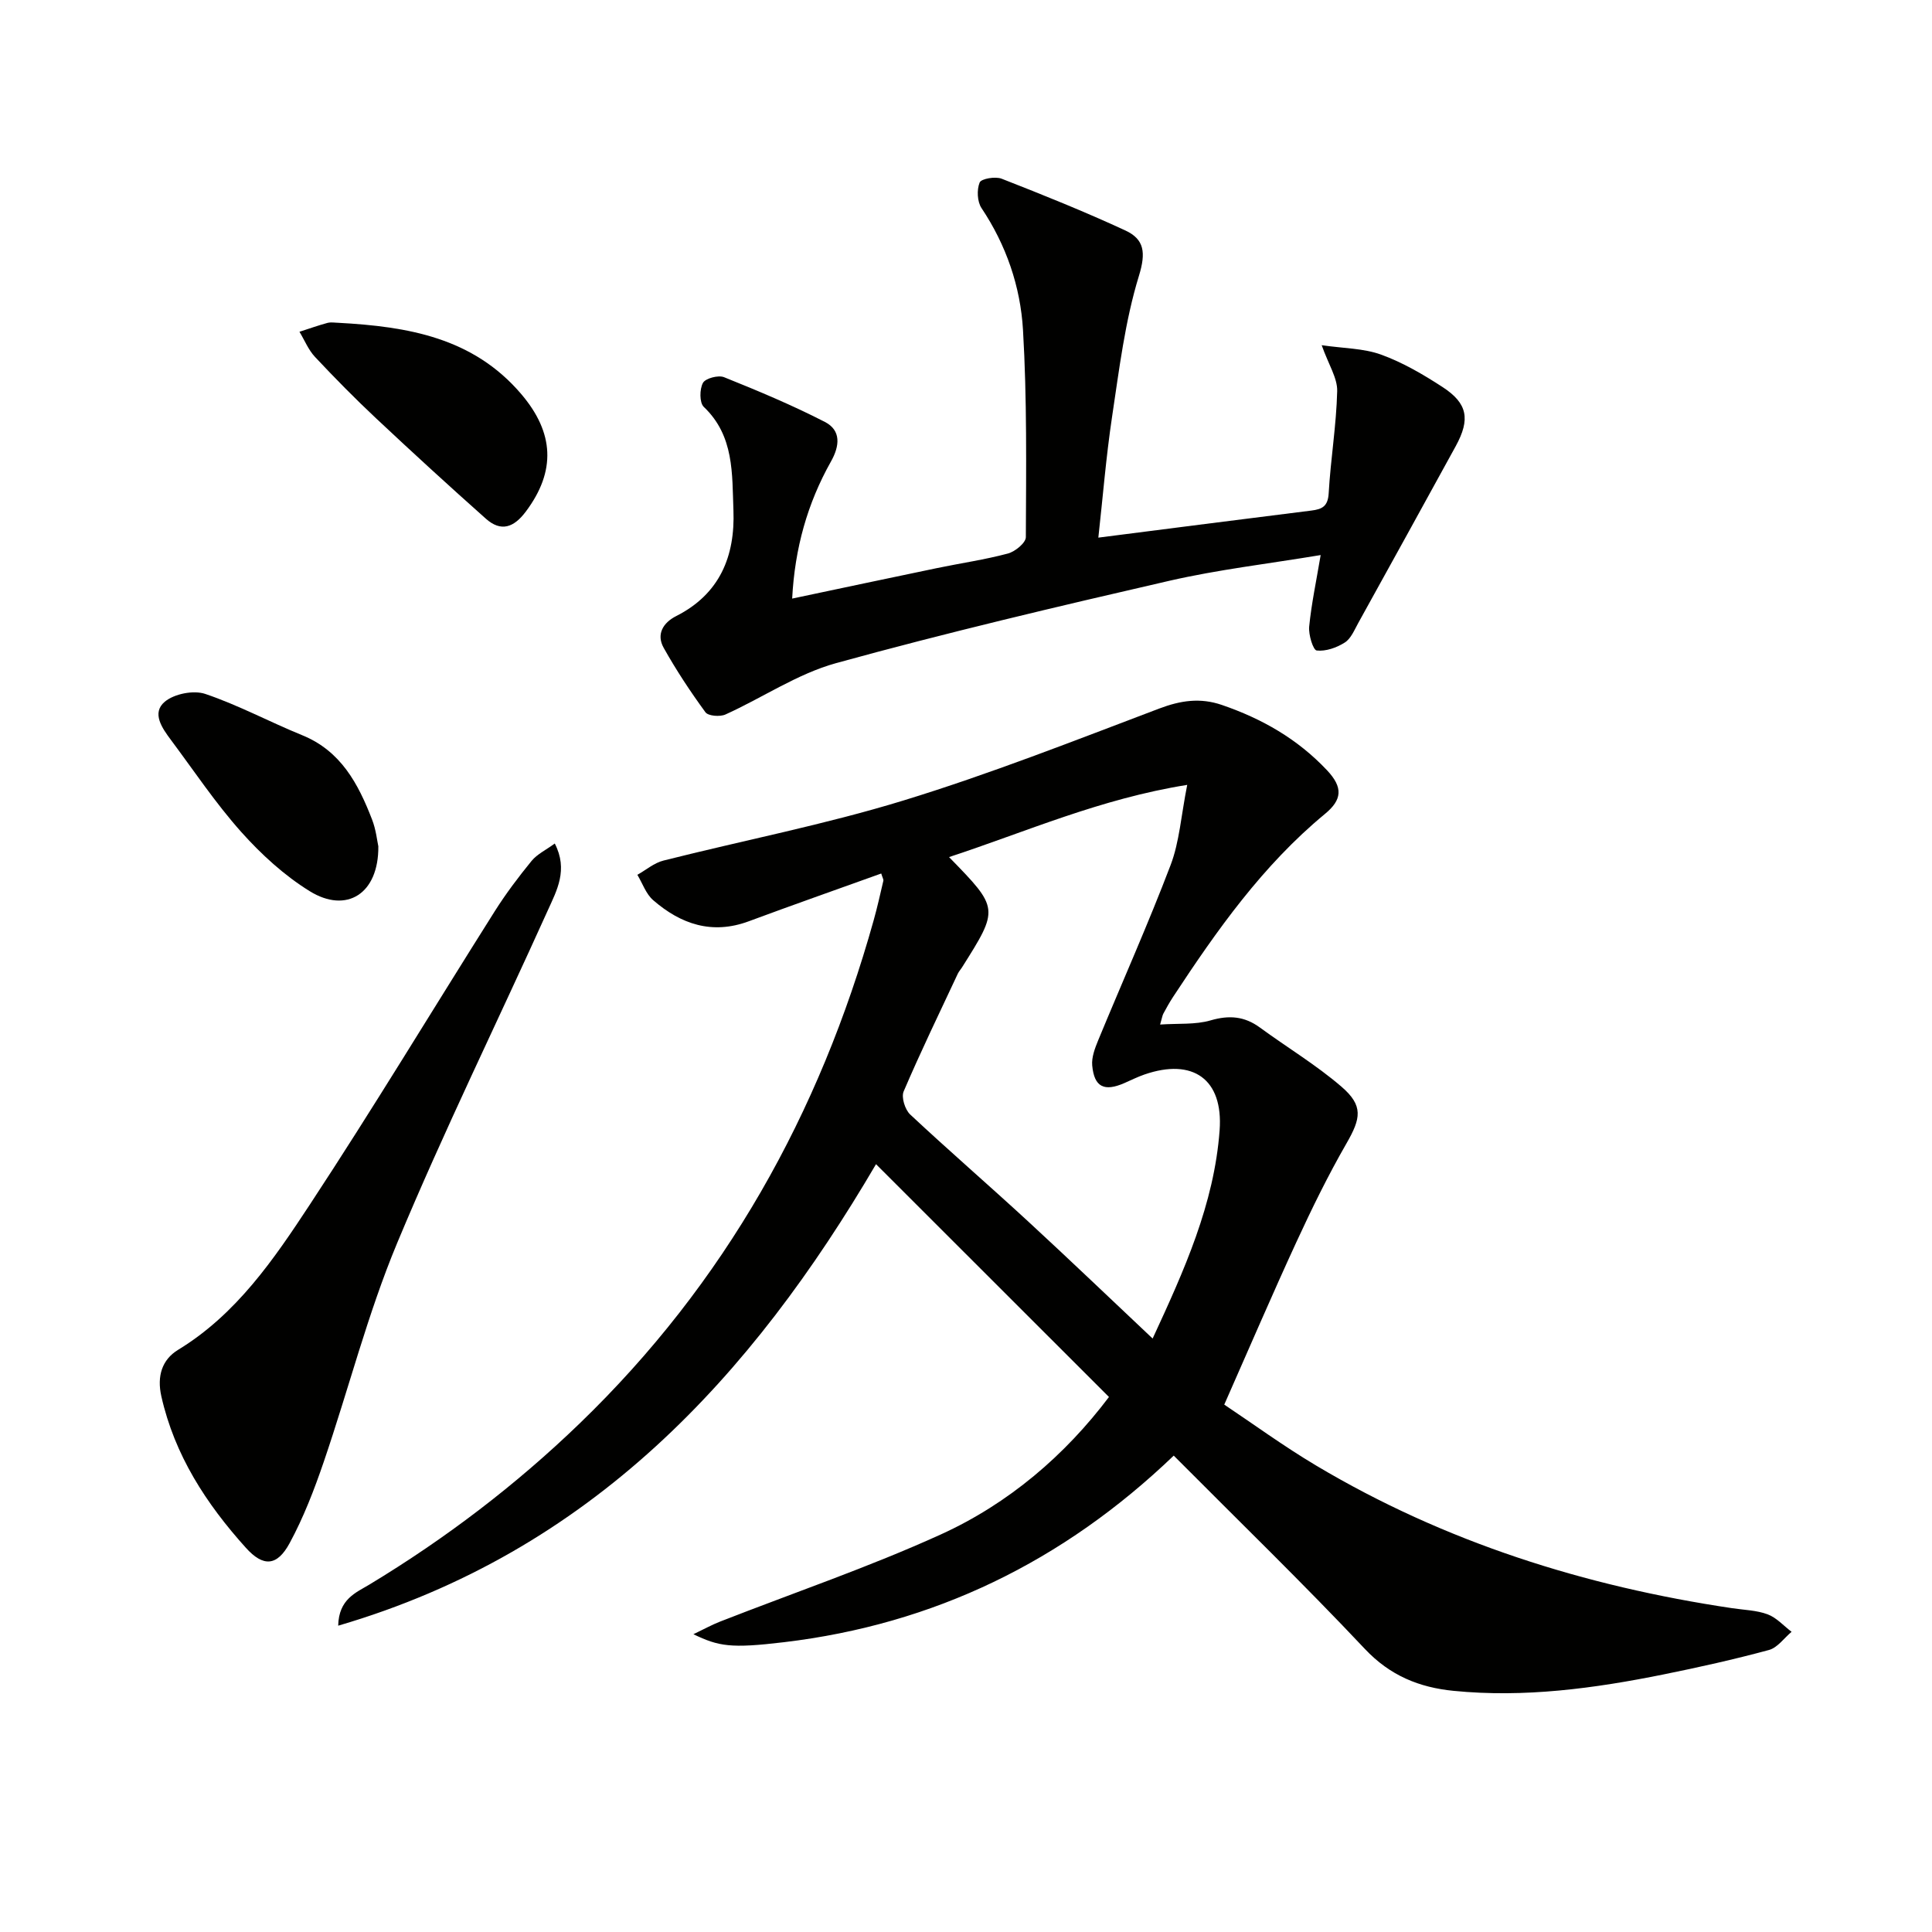
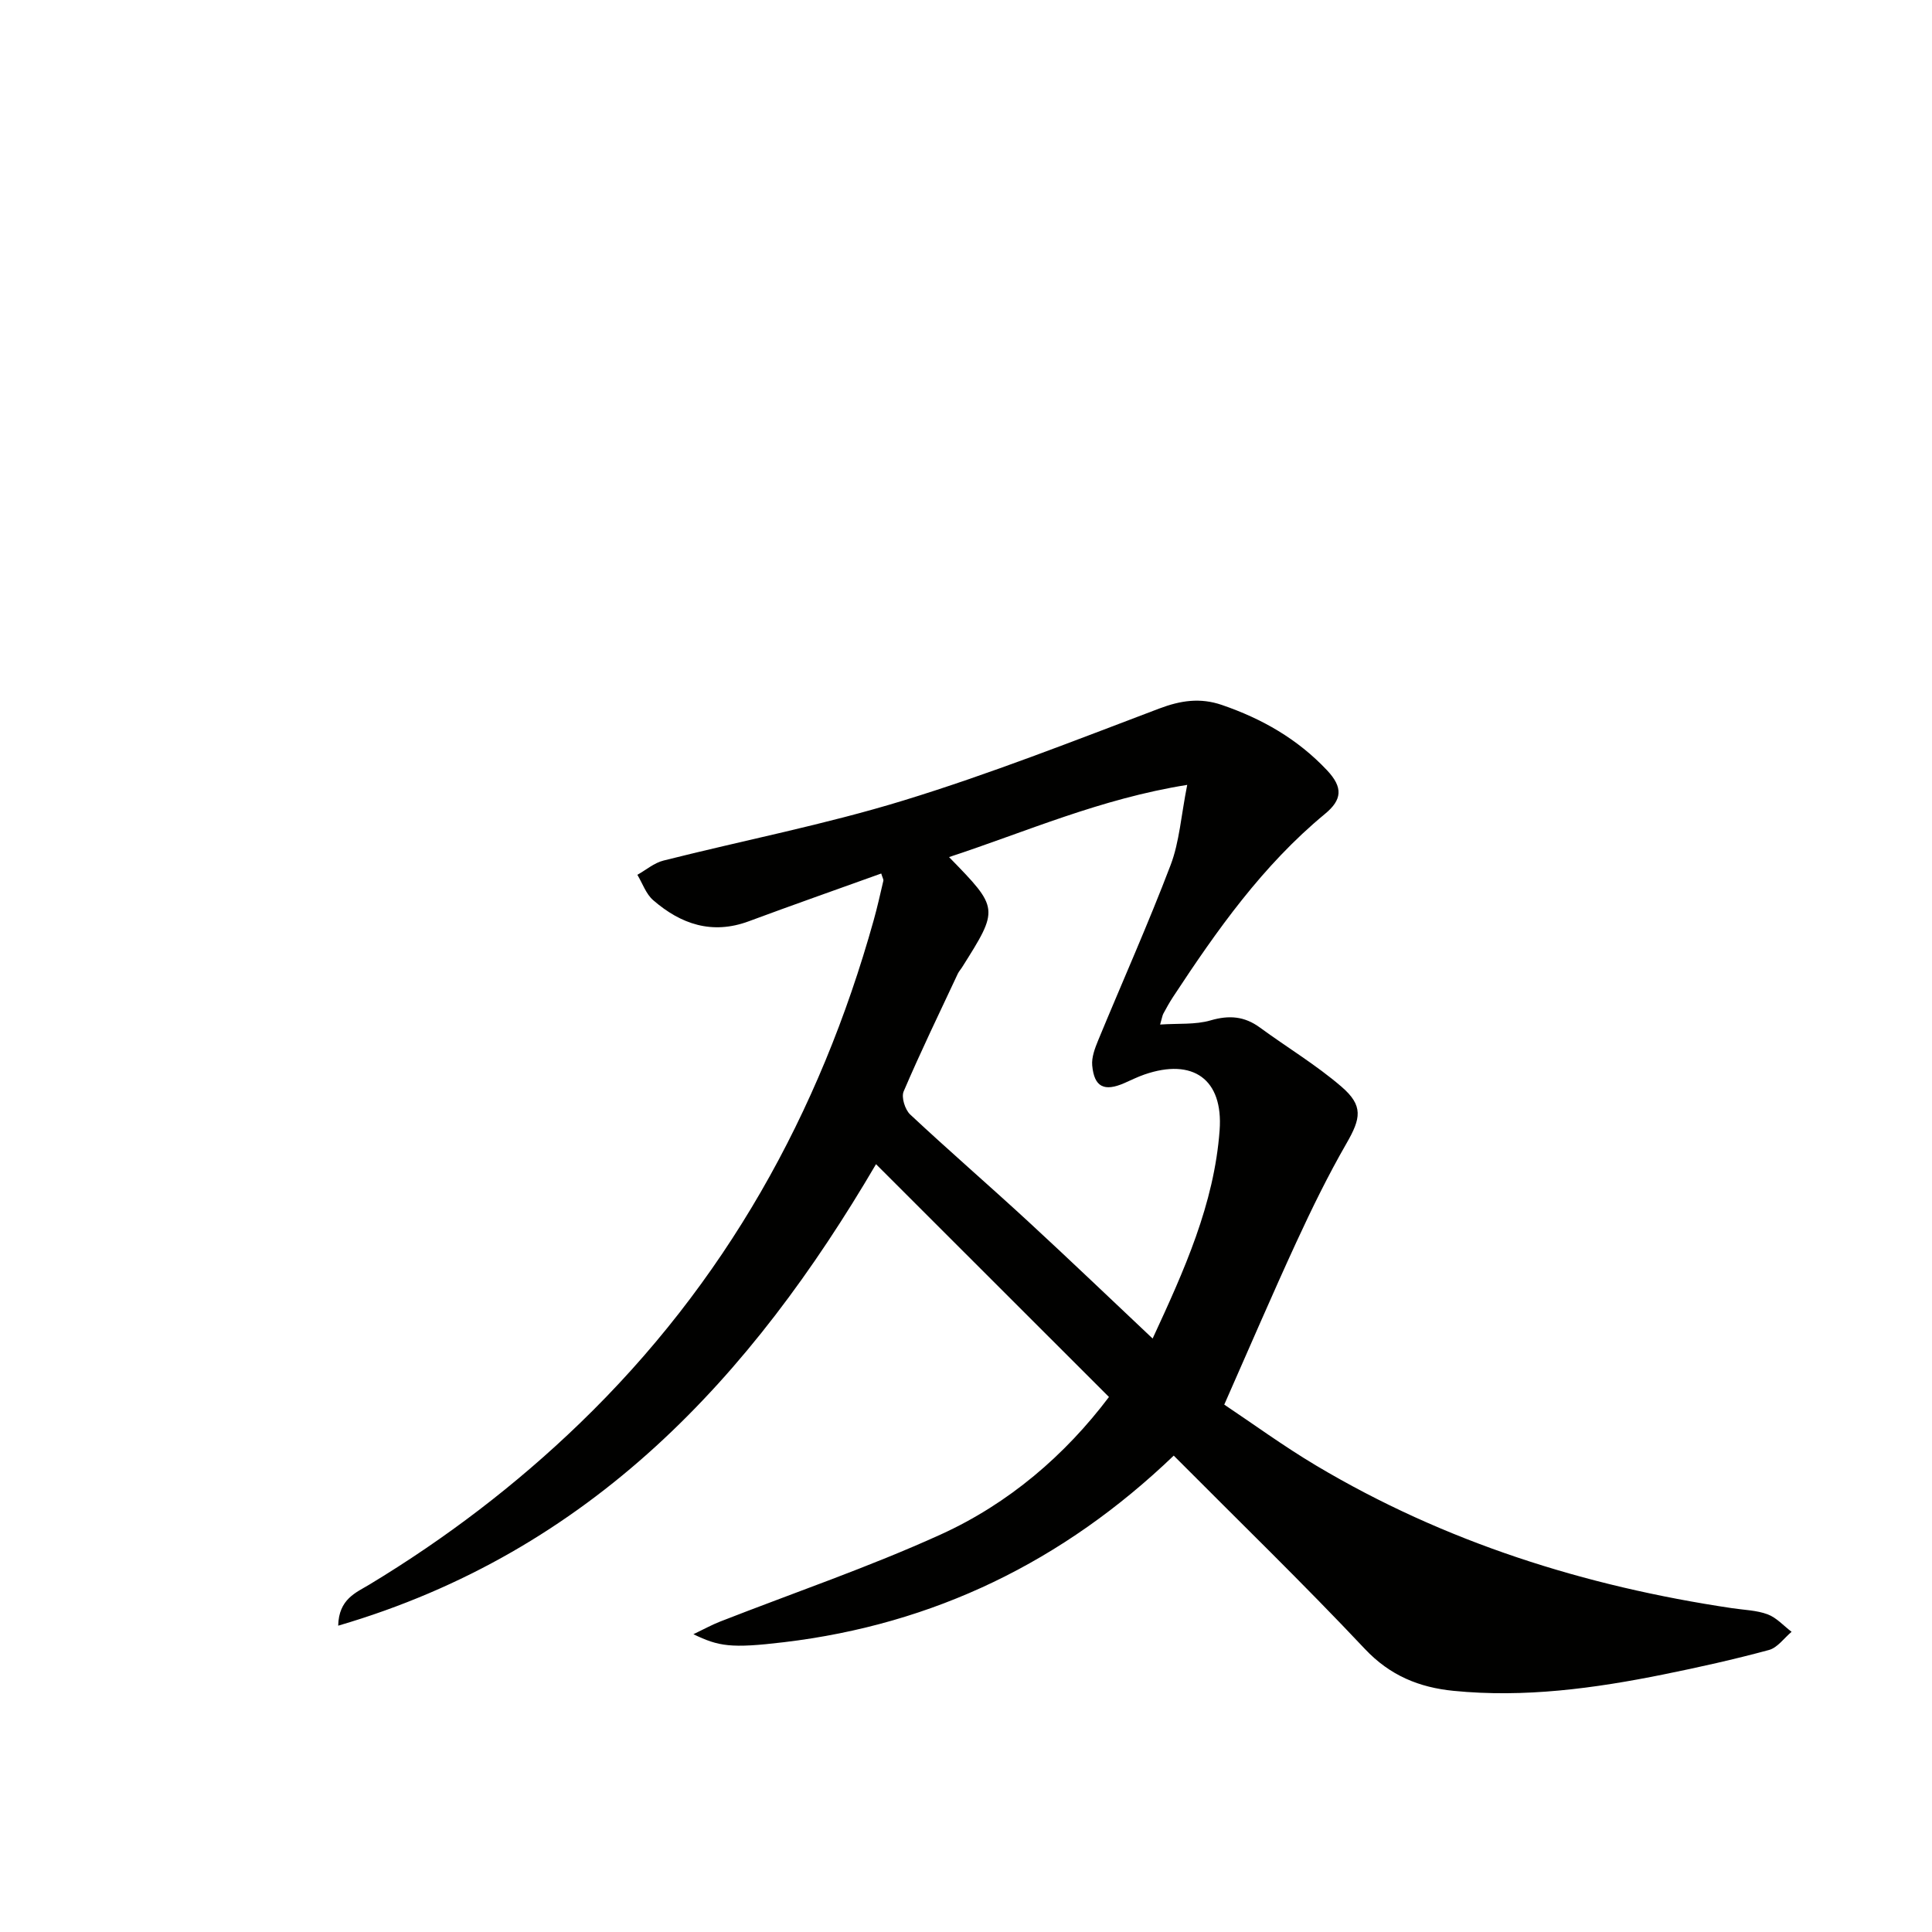
<svg xmlns="http://www.w3.org/2000/svg" enable-background="new 0 0 400 400" viewBox="0 0 400 400">
  <path d="m70.02 336.58c.12-5.54 3.71-6.85 6.49-8.53 15.73-9.51 30.26-20.56 43.49-33.33 30.08-29.02 49.69-64.13 60.88-104.17.76-2.71 1.37-5.46 2.01-8.2.06-.27-.17-.6-.44-1.5-9.17 3.3-18.32 6.51-27.42 9.89-7.59 2.82-14.06.61-19.8-4.37-1.49-1.29-2.2-3.47-3.27-5.25 1.8-1.01 3.48-2.47 5.41-2.95 16.56-4.18 33.39-7.44 49.69-12.44 17.9-5.49 35.38-12.38 52.91-19.02 4.46-1.69 8.51-2.3 13-.76 8.31 2.85 15.66 7.03 21.78 13.53 3.35 3.56 3.13 6.1-.44 9.04-12.87 10.63-22.37 24.08-31.43 37.87-.73 1.11-1.38 2.28-2.01 3.45-.22.4-.27.89-.68 2.28 3.76-.26 7.29.06 10.45-.86 3.85-1.12 7.01-.86 10.21 1.48 5.61 4.11 11.64 7.73 16.89 12.25 4.57 3.94 4.02 6.55 1.04 11.73-3.8 6.6-7.16 13.47-10.35 20.38-5 10.84-9.71 21.82-14.96 33.71 5.89 3.93 12.29 8.61 19.06 12.64 26.62 15.84 55.59 24.97 86.1 29.51 2.47.37 5.06.42 7.34 1.27 1.85.69 3.32 2.38 4.96 3.62-1.55 1.29-2.91 3.28-4.68 3.76-7.2 1.95-14.5 3.58-21.82 5.06-14.35 2.9-28.82 4.86-43.5 3.4-7.07-.7-13.14-3.14-18.36-8.69-12.76-13.55-26.14-26.51-39.56-40.01-22.89 21.95-49.65 34.93-80.7 38.63-11.04 1.32-13.48.87-18.75-1.65 2.16-1.03 3.77-1.93 5.48-2.6 15.27-5.98 30.84-11.28 45.75-18.06 14.07-6.4 25.71-16.4 34.81-28.46-16.1-16.09-31.97-31.95-48.23-48.2-25.74 43.91-58.91 80.2-111.35 95.55zm126.47-159.13c10.38 10.64 10.38 10.64 2.65 22.89-.27.42-.62.8-.83 1.24-3.8 8.11-7.7 16.16-11.22 24.39-.52 1.22.29 3.77 1.35 4.77 8.02 7.5 16.33 14.68 24.4 22.12 8.55 7.88 16.94 15.92 25.8 24.27 6.52-14.09 12.75-27.83 13.87-43.14.77-10.55-5.52-15-15.58-11.52-1.41.49-2.75 1.16-4.12 1.76-4.2 1.84-6.27.84-6.68-3.65-.15-1.68.56-3.55 1.23-5.18 5-12.11 10.35-24.08 15.01-36.32 1.82-4.79 2.15-10.15 3.43-16.58-18.03 2.89-33.16 9.64-49.31 14.95z" fill="#010100" />
-   <path d="m227.4 111.31c14.83-1.89 29.45-3.78 44.08-5.6 2.26-.28 3.45-.86 3.61-3.59.4-7.06 1.59-14.08 1.76-21.14.07-2.71-1.78-5.47-3.21-9.51 4.52.66 8.66.63 12.3 1.95 4.47 1.62 8.71 4.1 12.72 6.71 5.2 3.38 5.78 6.66 2.74 12.23-6.7 12.23-13.44 24.43-20.19 36.63-.8 1.44-1.51 3.23-2.79 4.04-1.68 1.07-3.93 1.86-5.81 1.65-.74-.08-1.72-3.27-1.56-4.95.47-4.73 1.47-9.41 2.38-14.81-10.88 1.81-21.24 3.01-31.35 5.33-23.09 5.31-46.17 10.75-69 17.05-7.99 2.21-15.21 7.16-22.89 10.63-1.13.51-3.57.32-4.14-.47-3.12-4.27-6.05-8.71-8.64-13.33-1.57-2.8-.14-5.2 2.59-6.58 9.03-4.57 12.21-12.4 11.85-21.88-.29-7.55.19-15.42-6.14-21.43-.91-.87-.88-3.68-.17-4.97.52-.95 3.18-1.65 4.36-1.18 7.07 2.84 14.12 5.79 20.89 9.27 3.37 1.74 3.09 4.94 1.24 8.21-4.85 8.63-7.48 17.92-8.02 28.36 10.39-2.19 20.23-4.29 30.07-6.33 4.87-1.01 9.81-1.72 14.6-3 1.49-.4 3.71-2.21 3.71-3.39.06-14.31.25-28.64-.59-42.91-.53-8.97-3.46-17.54-8.59-25.22-.89-1.34-1-3.8-.38-5.3.33-.79 3.25-1.29 4.55-.78 8.62 3.37 17.22 6.83 25.62 10.72 3.92 1.82 4.28 4.57 2.81 9.37-2.9 9.42-4.09 19.4-5.57 29.21-1.25 8.34-1.92 16.76-2.84 25.01z" fill="#010100" />
-   <path d="m114.86 174.64c2.81 5.46.41 9.73-1.43 13.81-10.38 23-21.52 45.68-31.22 68.95-6.1 14.63-10.02 30.15-15.16 45.2-1.97 5.77-4.19 11.55-7.09 16.9-2.59 4.78-5.45 4.96-9.05.96-8.2-9.1-14.76-19.16-17.51-31.39-.93-4.16.14-7.57 3.47-9.6 12.08-7.36 19.81-18.72 27.27-30.06 13.15-19.99 25.51-40.5 38.29-60.74 2.3-3.64 4.91-7.1 7.63-10.43 1.16-1.41 2.99-2.27 4.8-3.6z" fill="#010100" />
-   <path d="m70.01 66.83c14.45.78 27.94 3.06 37.91 14.76 6.82 8.01 7.23 15.94.95 24.32-2.47 3.3-5.12 4.29-8.28 1.48-7.68-6.83-15.26-13.77-22.75-20.8-4.35-4.08-8.54-8.34-12.62-12.69-1.37-1.46-2.16-3.46-3.22-5.21 1.94-.62 3.85-1.31 5.81-1.84.79-.19 1.66-.02 2.2-.02z" fill="#010100" />
-   <path d="m78.33 175.22c.09 9.85-6.58 13.99-14.19 9.3-5.28-3.26-10.08-7.66-14.23-12.31-5.29-5.93-9.74-12.61-14.51-19-1.82-2.44-4.07-5.59-1.28-7.93 1.96-1.64 5.96-2.43 8.38-1.61 6.87 2.32 13.34 5.81 20.07 8.55 8.01 3.26 11.6 10.05 14.46 17.45.83 2.13 1.06 4.49 1.3 5.55z" fill="#010100" />
</svg>